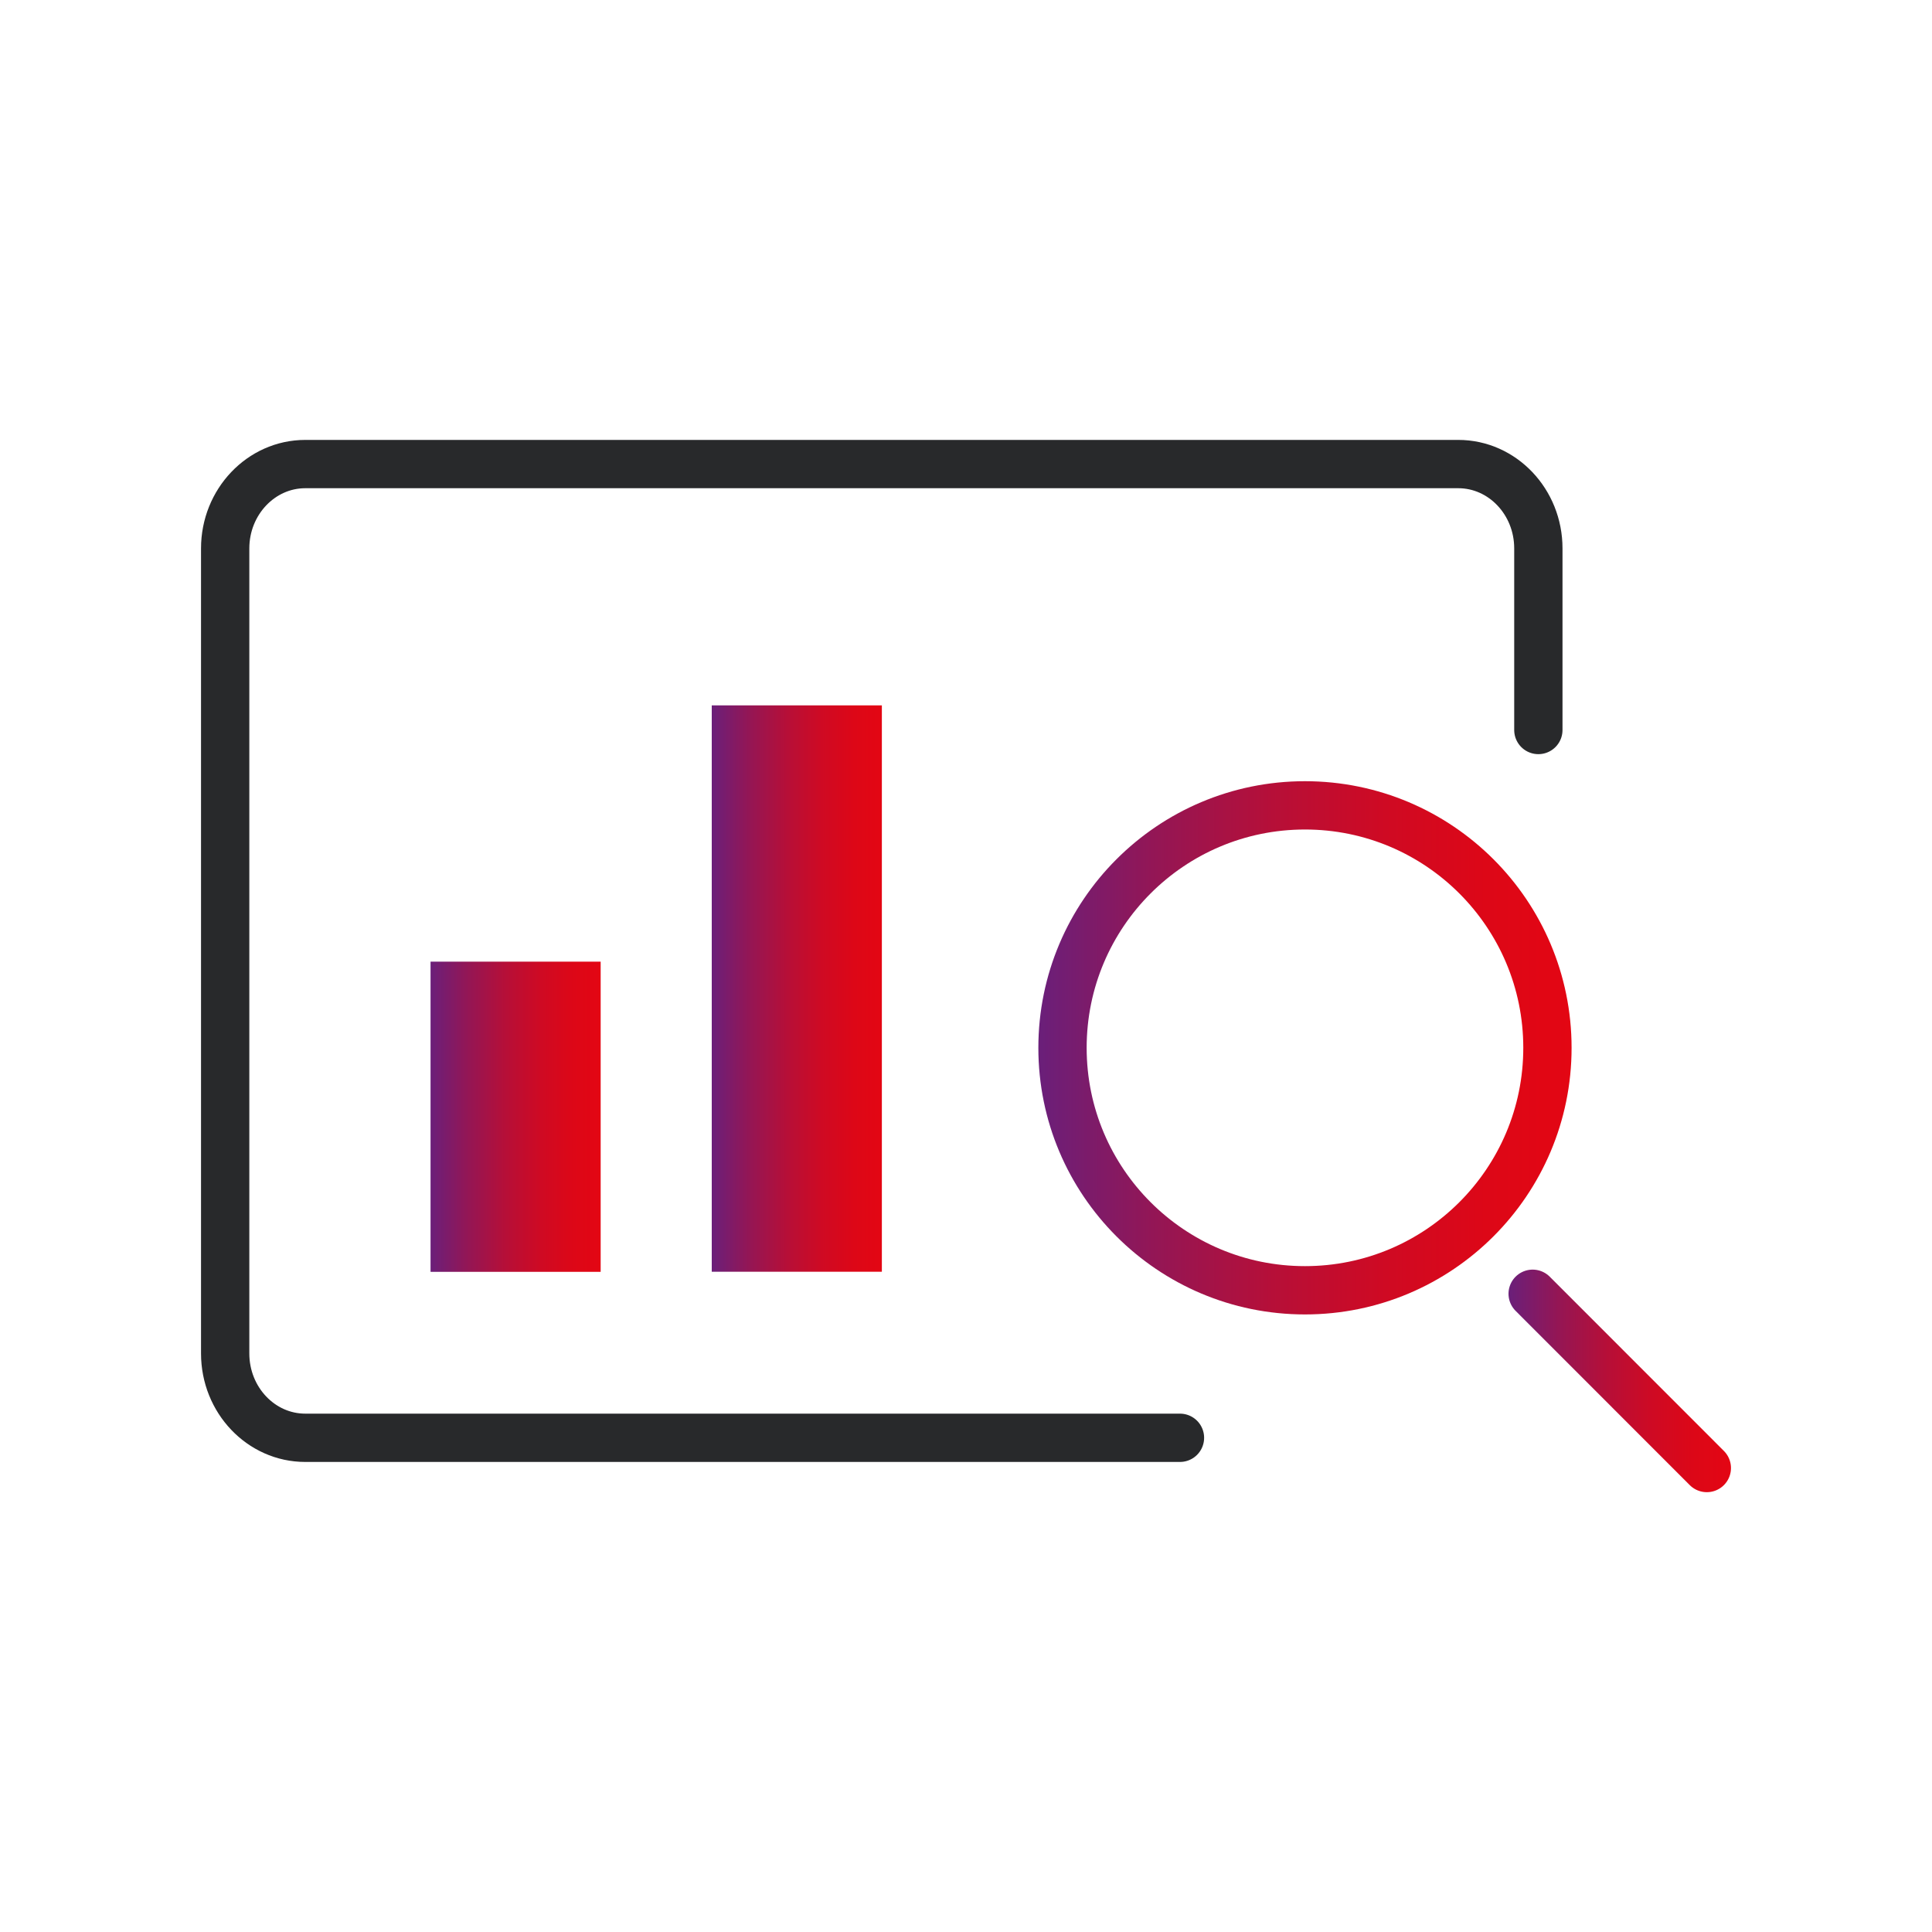
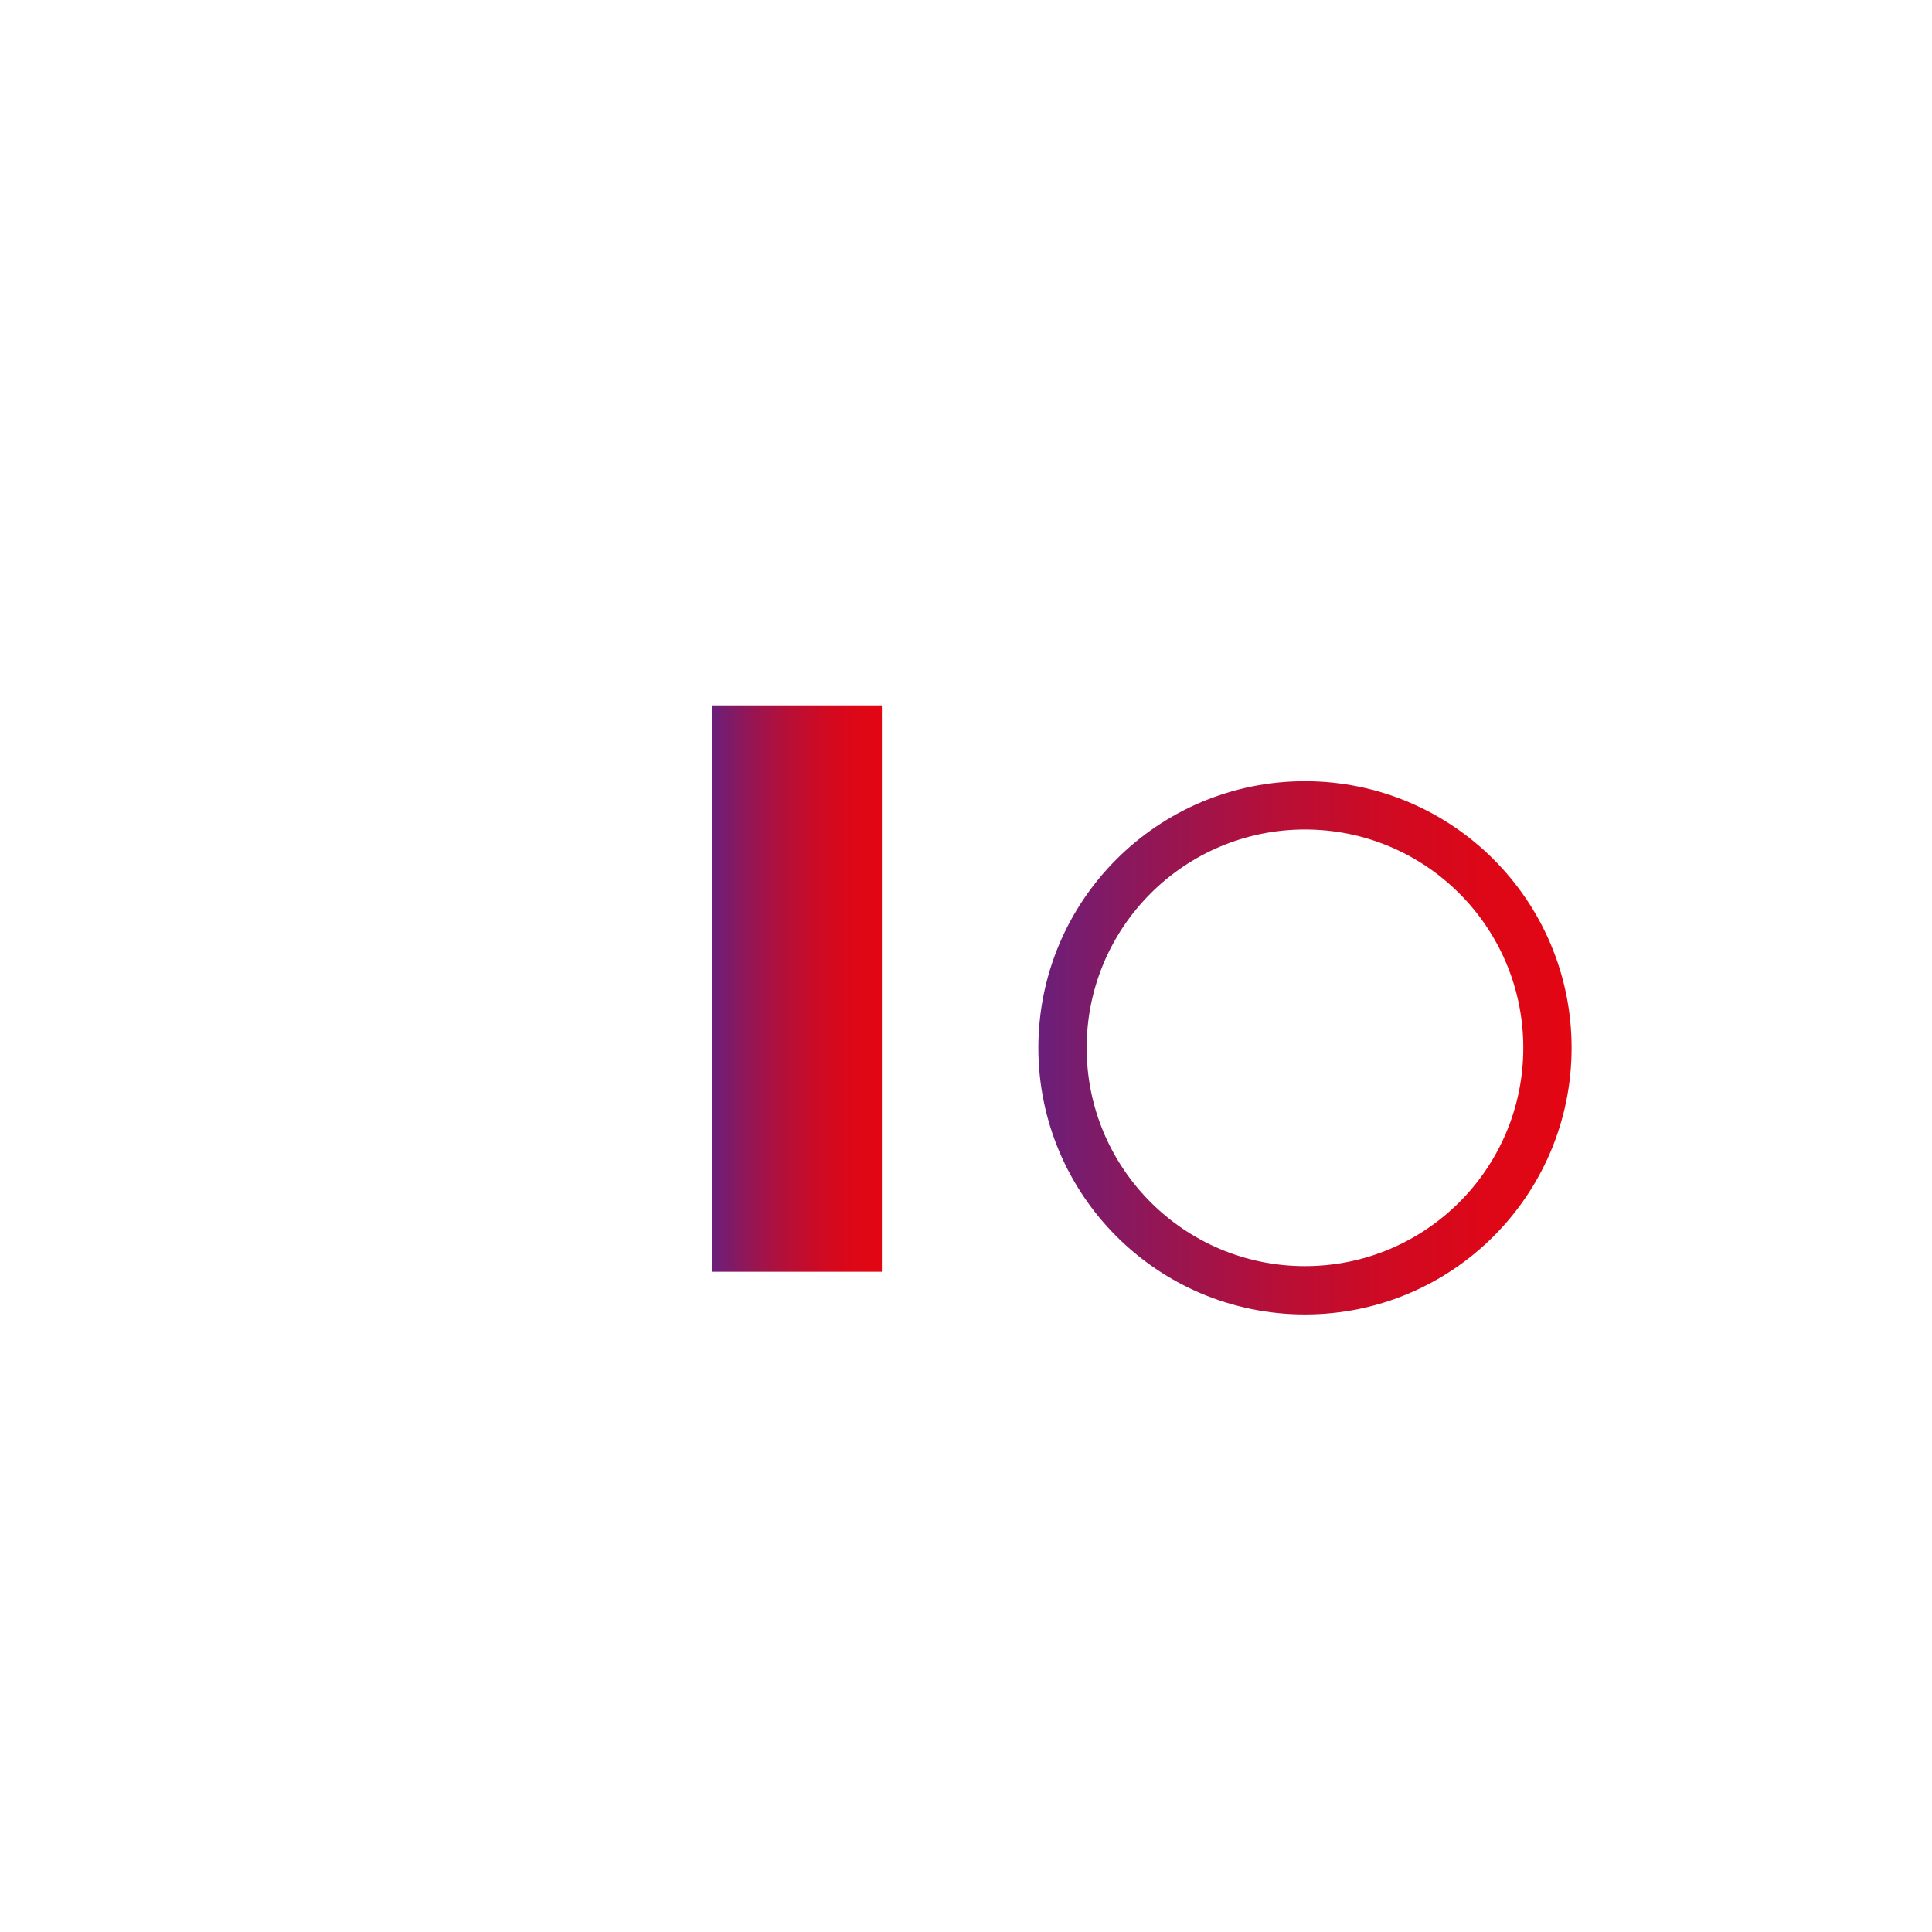
<svg xmlns="http://www.w3.org/2000/svg" xmlns:xlink="http://www.w3.org/1999/xlink" id="Layer_1" viewBox="0 0 200 200">
  <defs>
    <style>.cls-1{fill:url(#New_Gradient_Swatch_1-2);}.cls-2{stroke:url(#New_Gradient_Swatch_1-3);}.cls-2,.cls-3,.cls-4{fill:none;stroke-linecap:round;stroke-linejoin:round;stroke-width:5px;}.cls-3{stroke:url(#New_Gradient_Swatch_1-4);}.cls-4{stroke:#28292b;}.cls-5{fill:url(#New_Gradient_Swatch_1);}</style>
    <linearGradient id="New_Gradient_Swatch_1" x1="73.68" y1="102.34" x2="91.28" y2="102.34" gradientUnits="userSpaceOnUse">
      <stop offset="0" stop-color="#6a1f7a" />
      <stop offset=".22" stop-color="#941655" />
      <stop offset=".44" stop-color="#b60f38" />
      <stop offset=".65" stop-color="#cf0a23" />
      <stop offset=".84" stop-color="#dd0717" />
      <stop offset="1" stop-color="#e30613" />
    </linearGradient>
    <linearGradient id="New_Gradient_Swatch_1-2" x1="44.57" y1="115.6" x2="62.18" y2="115.6" xlink:href="#New_Gradient_Swatch_1" />
    <linearGradient id="New_Gradient_Swatch_1-3" x1="107.49" y1="108.47" x2="162.7" y2="108.47" xlink:href="#New_Gradient_Swatch_1" />
    <linearGradient id="New_Gradient_Swatch_1-4" x1="156.16" y1="142.95" x2="179.19" y2="142.95" xlink:href="#New_Gradient_Swatch_1" />
  </defs>
  <rect class="cls-5" x="73.68" y="73.02" width="17.61" height="58.63" />
-   <rect class="cls-1" x="44.57" y="99.55" width="17.61" height="32.11" />
-   <path class="cls-4" d="M159.25,75.57v-18.8c0-4.82-3.72-8.73-8.29-8.73H31.6c-4.57,0-8.29,3.92-8.29,8.73v83.34c0,4.82,3.72,8.73,8.29,8.73h90.55" />
  <circle class="cls-2" cx="135.09" cy="108.47" r="25.1" />
-   <line class="cls-3" x1="158.66" y1="133.93" x2="176.69" y2="151.97" />
</svg>